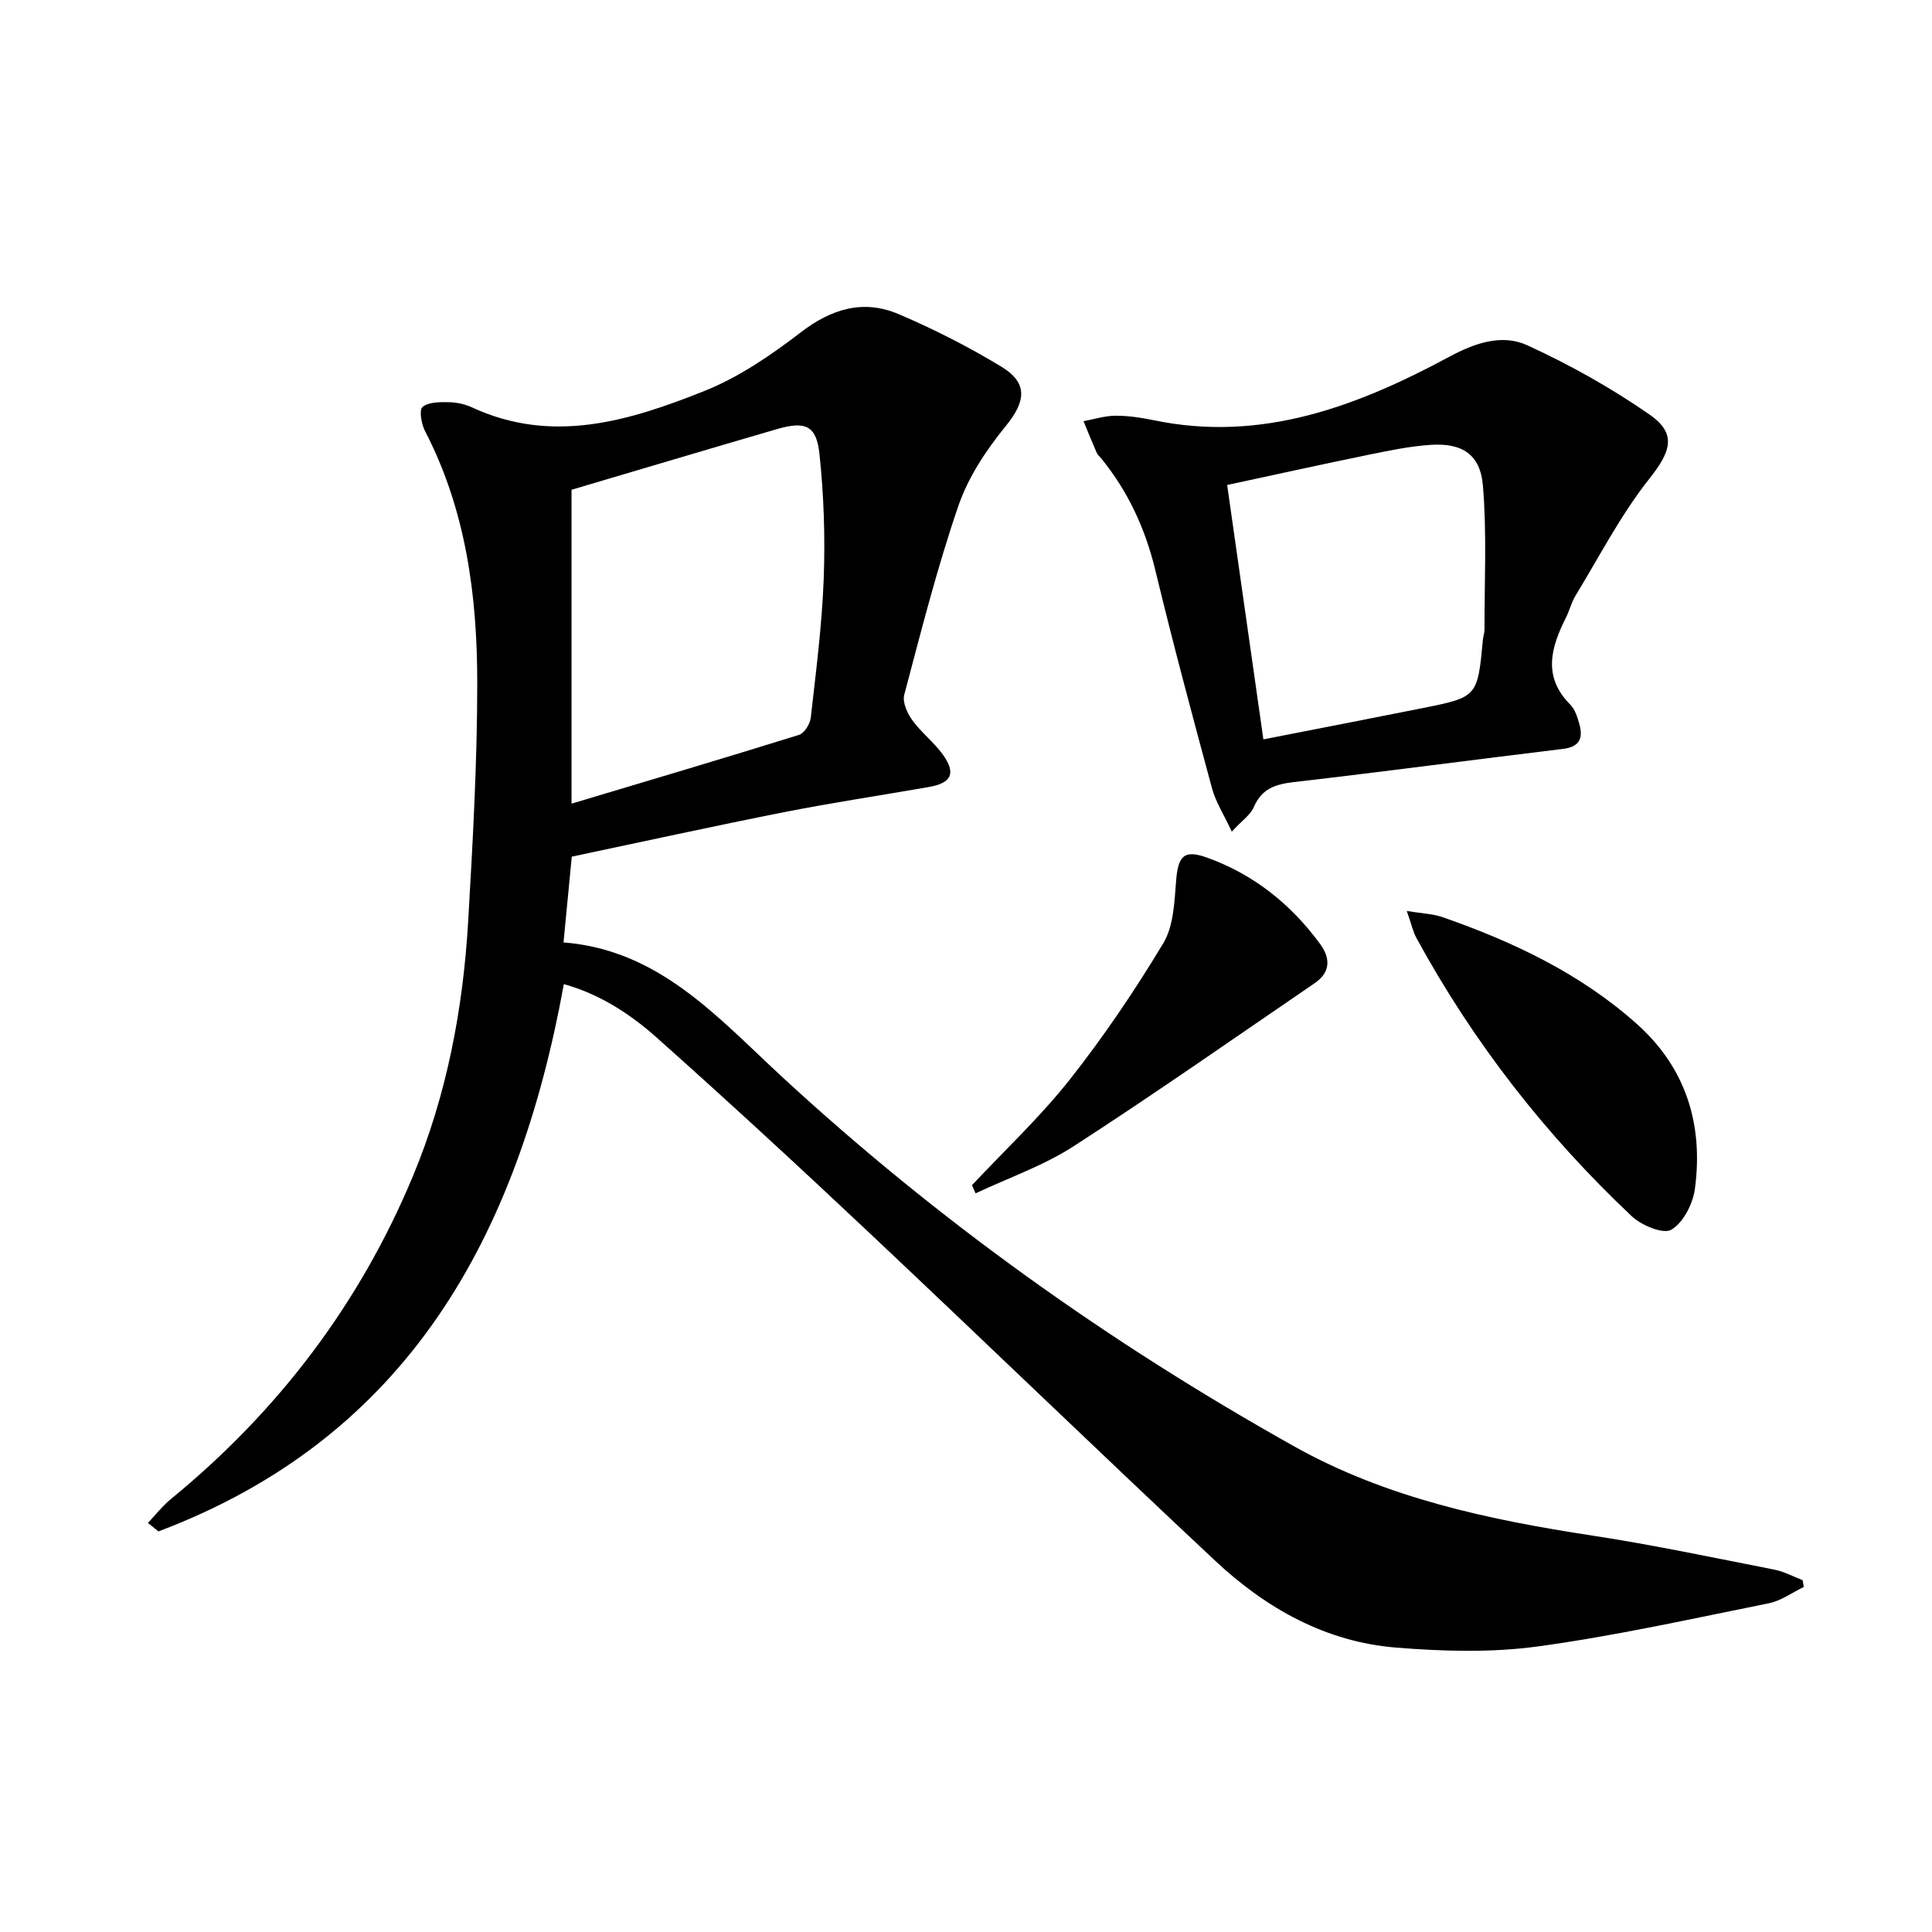
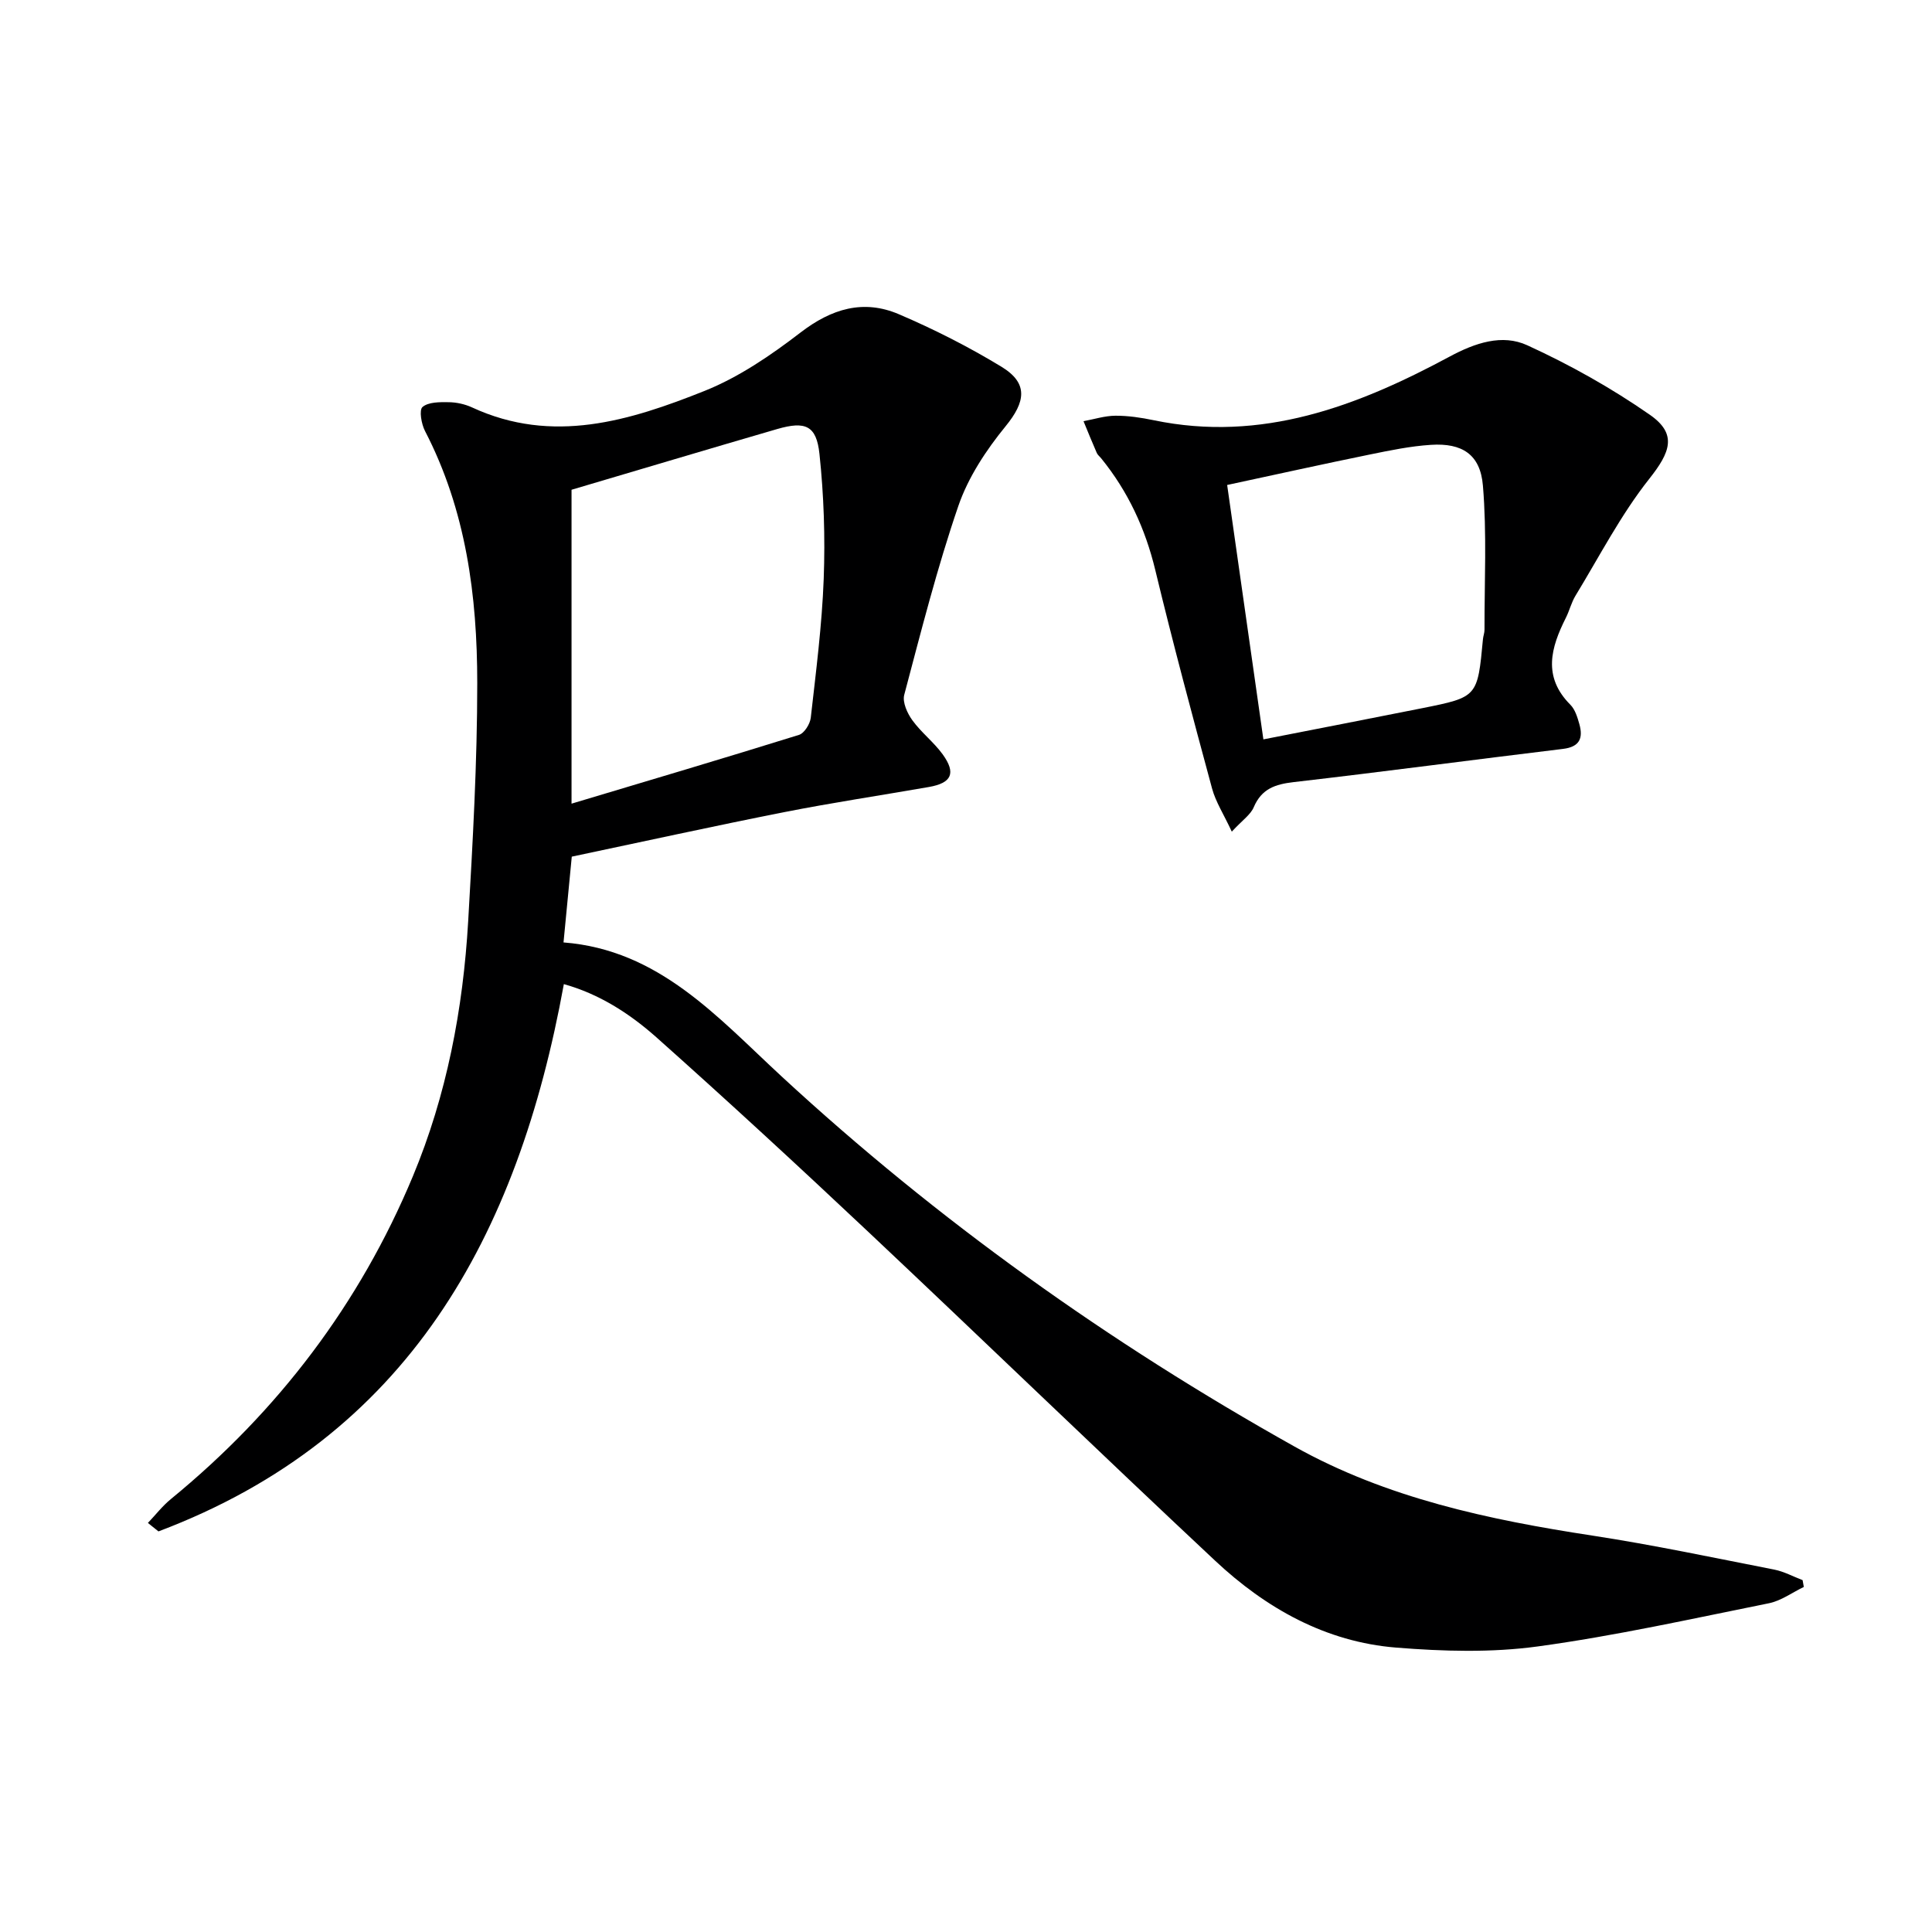
<svg xmlns="http://www.w3.org/2000/svg" enable-background="new 0 0 400 400" viewBox="0 0 400 400">
  <path d="m116.74 203.75c-9.51 52.3-32.31 93.83-83.93 113.31-.73-.58-1.46-1.17-2.19-1.75 1.59-1.67 3.02-3.53 4.79-4.97 22.17-18.16 39.03-40.34 50.06-66.78 7.02-16.84 10.4-34.63 11.46-52.8.95-16.43 1.88-32.89 1.88-49.34 0-18.04-2.32-35.79-10.82-52.19-.75-1.45-1.25-4.35-.51-4.97 1.23-1.04 3.56-1.02 5.42-.99 1.62.02 3.35.4 4.83 1.08 16.68 7.72 32.64 2.77 48.15-3.42 7.1-2.84 13.72-7.37 19.84-12.07 6.42-4.94 13.03-6.95 20.39-3.8 7.3 3.12 14.45 6.75 21.23 10.87 5.63 3.43 4.98 7.27.86 12.32-4.01 4.91-7.74 10.55-9.78 16.49-4.4 12.82-7.73 26.01-11.21 39.13-.4 1.53.64 3.82 1.69 5.26 1.84 2.54 4.44 4.52 6.28 7.06 2.81 3.9 1.85 5.93-2.87 6.75-9.97 1.74-19.99 3.24-29.92 5.2-14.63 2.89-29.19 6.1-44.01 9.22-.56 5.82-1.11 11.55-1.71 17.76 19.77 1.54 31.86 15.46 45.13 27.72 32.28 29.83 67.88 55.19 106.19 76.64 19.09 10.69 40.25 15.17 61.71 18.45 12.61 1.93 25.12 4.59 37.65 7.04 2.02.4 3.91 1.44 5.86 2.18.08.47.17.94.25 1.41-2.41 1.16-4.7 2.87-7.24 3.38-15.91 3.2-31.8 6.75-47.86 8.94-9.61 1.31-19.57 1.02-29.28.24-14.62-1.17-27-8.15-37.52-18.01-24.06-22.53-47.76-45.44-71.76-68.04-14.54-13.69-29.22-27.23-44.13-40.51-5.45-4.79-11.63-8.77-18.93-10.81zm1.59-102.35v64.99c16.02-4.8 31.59-9.41 47.09-14.24 1.1-.34 2.29-2.25 2.44-3.54 1.08-9.57 2.32-19.16 2.68-28.77.32-8.61.03-17.3-.88-25.86-.62-5.88-2.91-6.84-8.72-5.16-14.17 4.12-28.3 8.35-42.61 12.58z" fill="#000001" />
  <path d="m255.03 172.18c-1.69-3.63-3.33-6.15-4.08-8.91-4.07-15.04-8.11-30.1-11.76-45.24-2.07-8.59-5.64-16.28-11.18-23.11-.31-.39-.75-.72-.94-1.16-.95-2.17-1.84-4.37-2.74-6.56 2.21-.4 4.41-1.12 6.62-1.13 2.63-.01 5.31.39 7.9.93 22.36 4.66 42.16-2.89 61.24-13.15 5.35-2.88 10.92-4.75 16.13-2.36 8.82 4.04 17.41 8.85 25.37 14.39 5.75 4 4.2 7.79-.13 13.26-5.89 7.44-10.31 16.05-15.28 24.21-.85 1.4-1.24 3.08-1.98 4.55-3.11 6.18-4.85 12.21.92 18 .99.99 1.47 2.61 1.87 4.02.81 2.89.08 4.71-3.38 5.13-18.6 2.25-37.18 4.73-55.79 6.88-3.8.44-6.61 1.38-8.23 5.16-.65 1.58-2.34 2.69-4.56 5.09zm6.54-19.1c11.81-2.32 22.38-4.36 32.94-6.47 11.41-2.29 11.4-2.32 12.52-14.28.06-.66.33-1.31.32-1.96-.02-9.95.5-19.95-.33-29.84-.54-6.46-4.32-8.85-10.76-8.43-4.27.27-8.53 1.16-12.74 2.02-9.5 1.94-18.97 4.04-29.45 6.29 2.55 17.89 5.01 35.19 7.5 52.67z" fill="#000001" />
-   <path d="m291.26 188.61c3.3.54 5.43.59 7.33 1.25 14.67 5.11 28.58 11.68 40.29 22.13 10.23 9.13 13.81 20.89 12.03 34.17-.42 3.09-2.4 6.97-4.88 8.44-1.66.98-6.18-.89-8.19-2.79-17.87-16.84-32.82-36.02-44.59-57.62-.68-1.24-.98-2.7-1.99-5.58z" fill="#000001" />
-   <path d="m201.24 245.38c6.79-7.25 14.09-14.08 20.23-21.85 7.07-8.95 13.5-18.47 19.38-28.25 2.14-3.56 2.3-8.53 2.65-12.91.41-5.17 1.63-6.52 6.38-4.82 9.67 3.47 17.37 9.63 23.42 17.87 2.23 3.04 2.15 5.91-1.13 8.15-16.57 11.31-33.01 22.84-49.86 33.73-6.26 4.05-13.52 6.56-20.33 9.77-.24-.56-.49-1.13-.74-1.69z" fill="#000001" />
</svg>